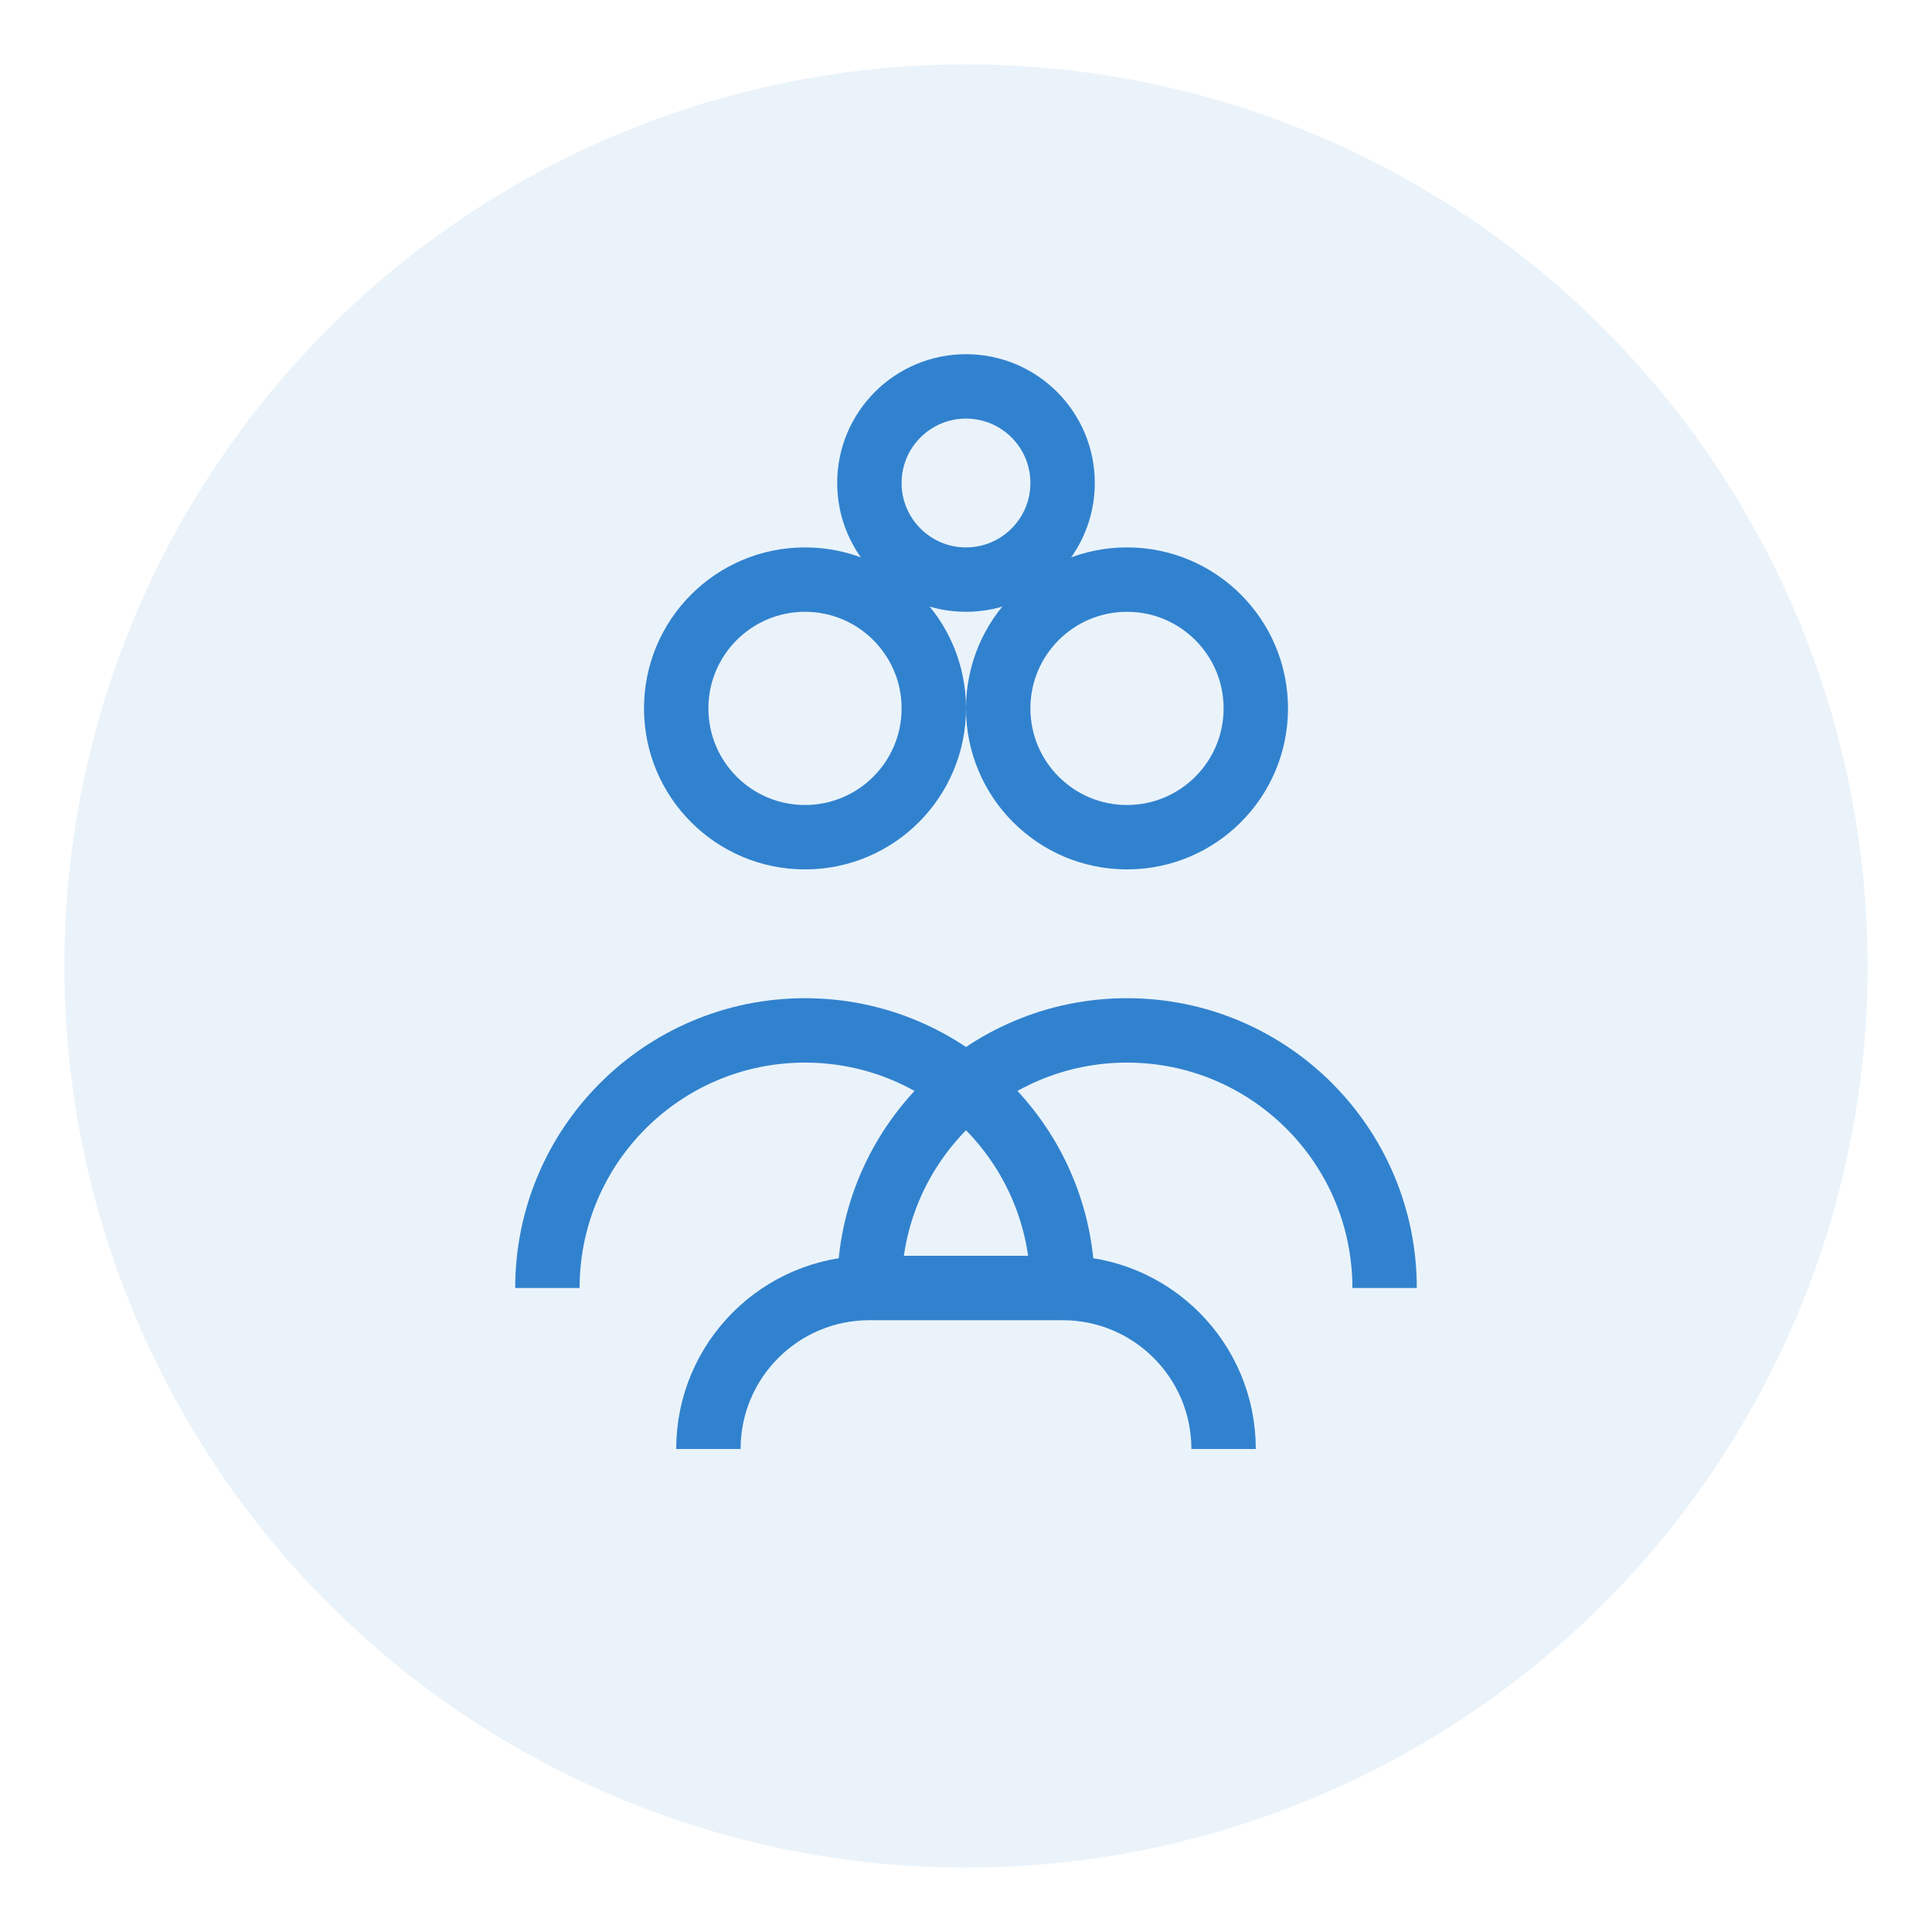
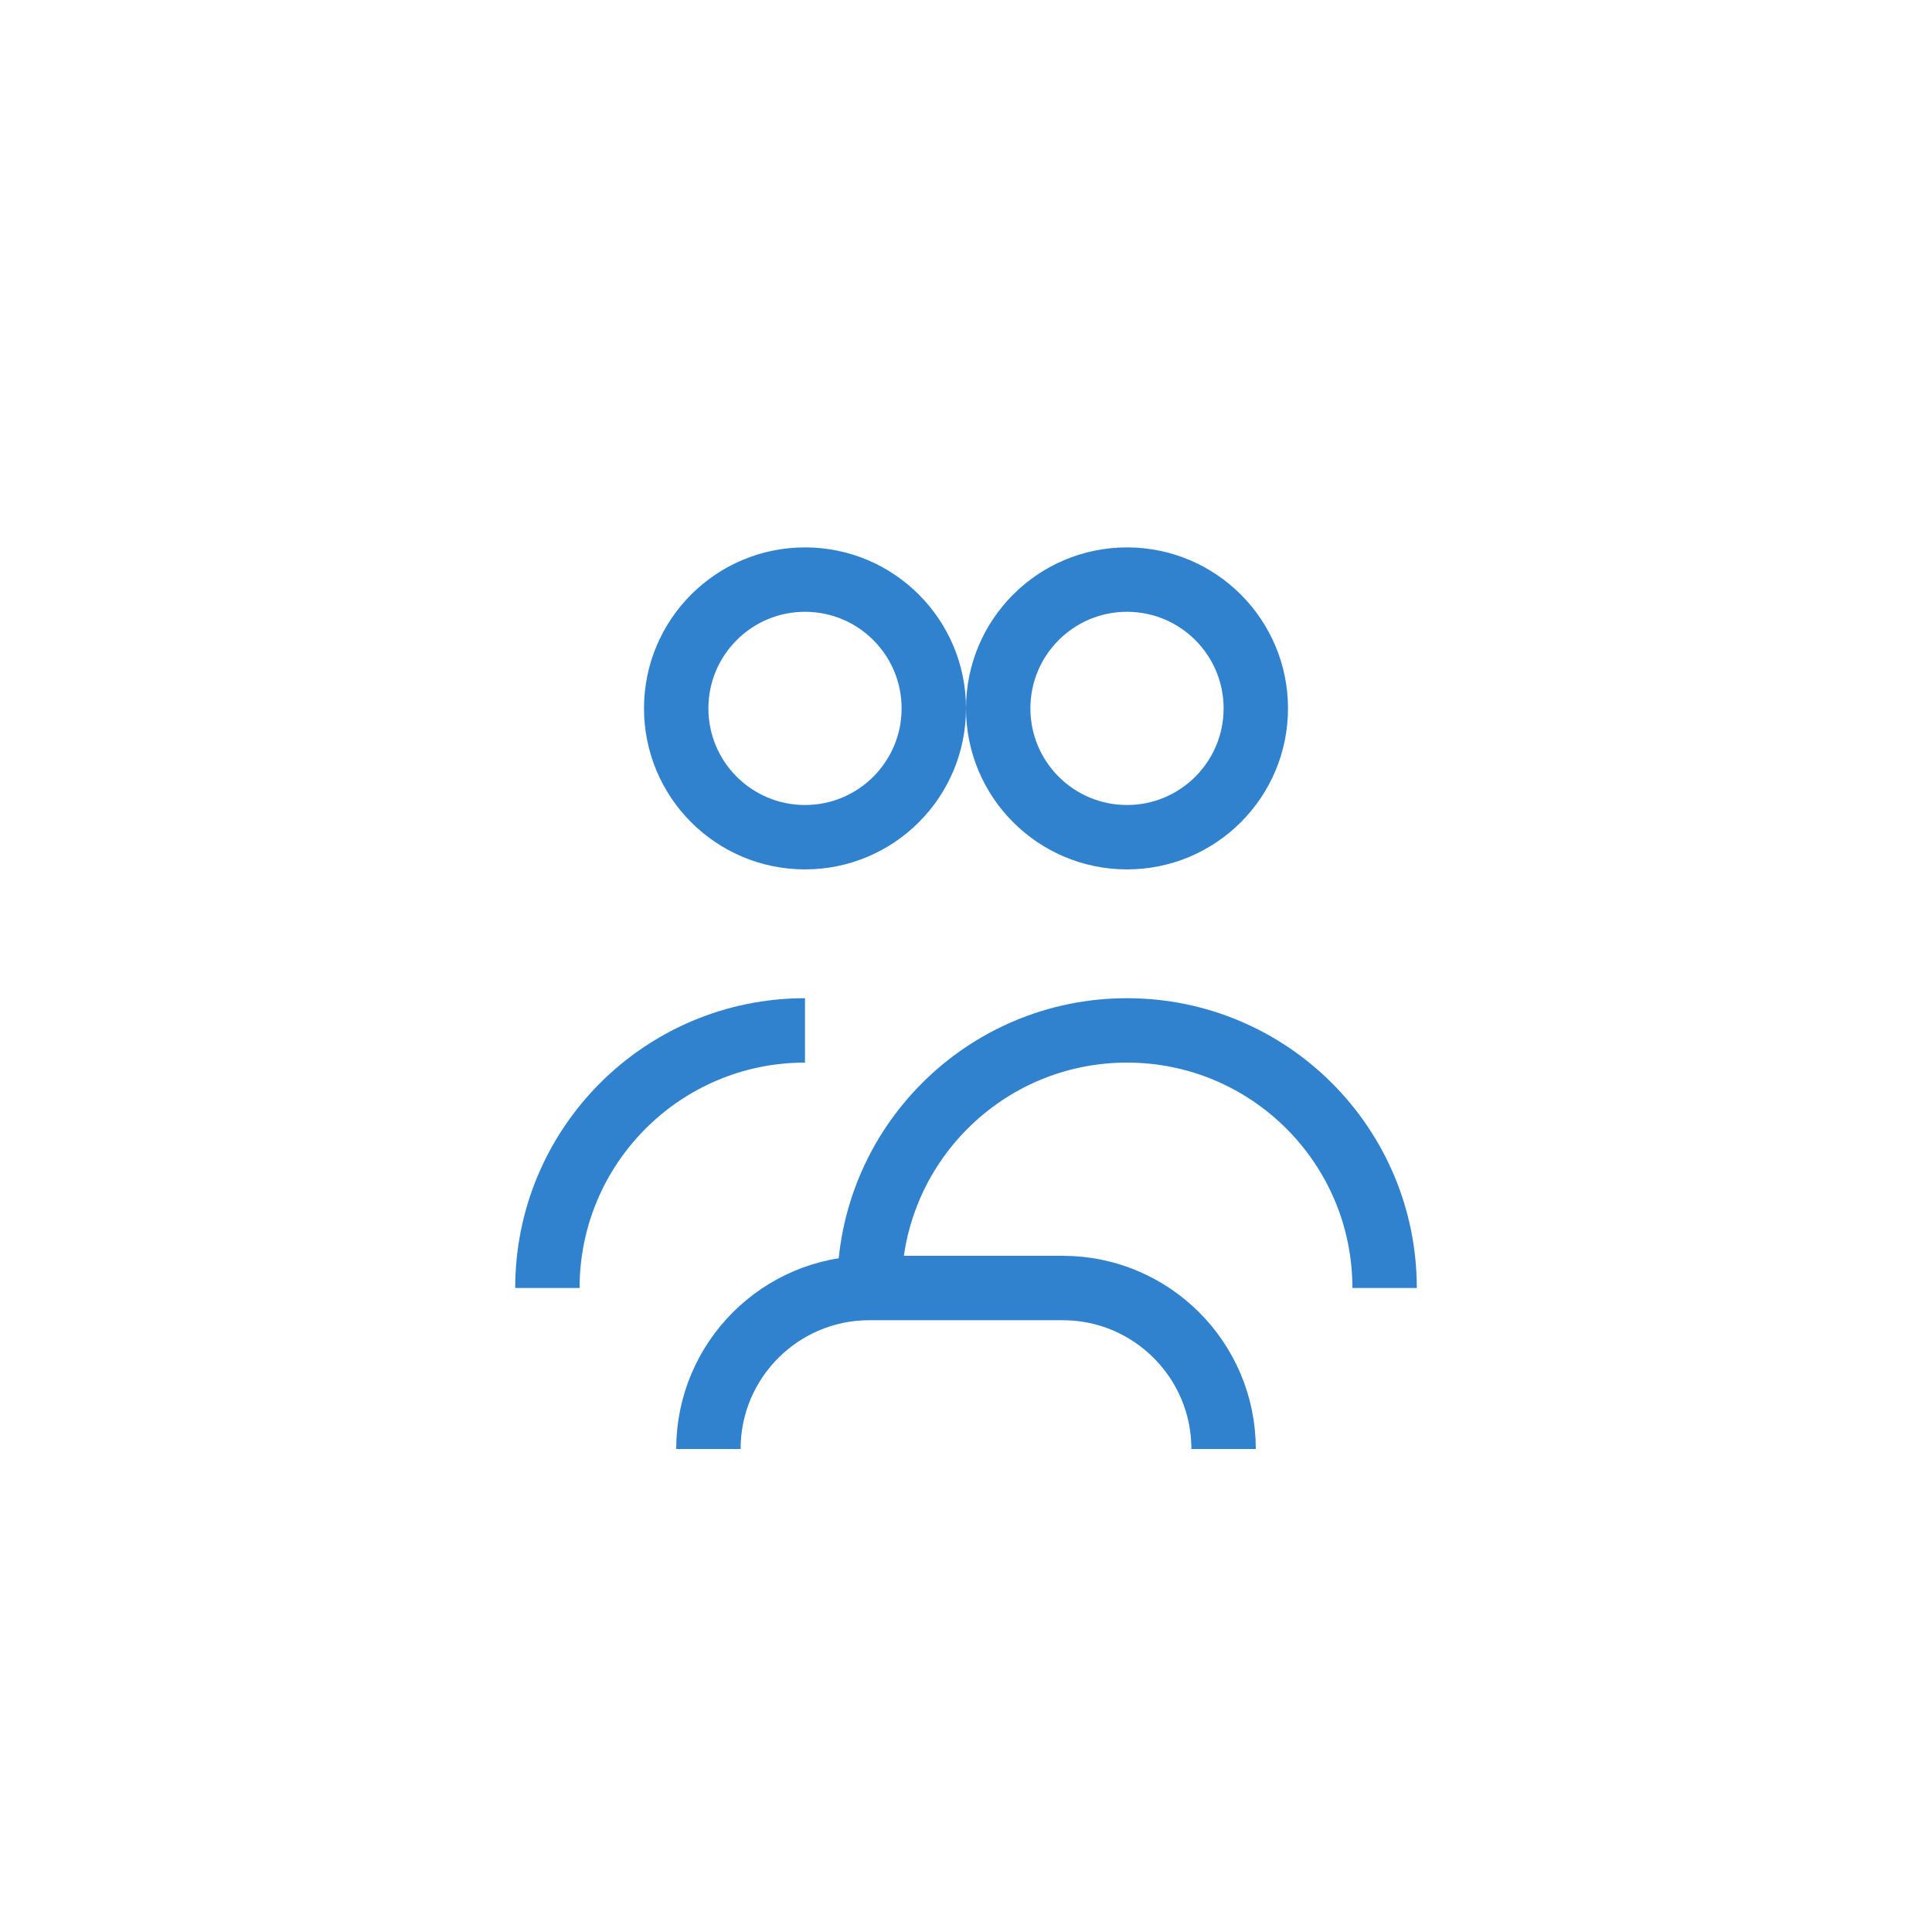
<svg xmlns="http://www.w3.org/2000/svg" width="60" height="60" viewBox="0 0 60 60" fill="none">
-   <circle cx="30" cy="30" r="28" fill="#3182ce" opacity="0.1" />
  <circle cx="25" cy="22" r="4" stroke="#3182ce" stroke-width="2" fill="none" />
  <circle cx="35" cy="22" r="4" stroke="#3182ce" stroke-width="2" fill="none" />
-   <path d="M17 40C17 35.582 20.582 32 25 32C29.418 32 33 35.582 33 40" stroke="#3182ce" stroke-width="2" fill="none" />
+   <path d="M17 40C17 35.582 20.582 32 25 32" stroke="#3182ce" stroke-width="2" fill="none" />
  <path d="M27 40C27 35.582 30.582 32 35 32C39.418 32 43 35.582 43 40" stroke="#3182ce" stroke-width="2" fill="none" />
-   <circle cx="30" cy="15" r="3" stroke="#3182ce" stroke-width="2" fill="none" />
  <path d="M22 45C22 42.239 24.239 40 27 40H33C35.761 40 38 42.239 38 45" stroke="#3182ce" stroke-width="2" fill="none" />
</svg>